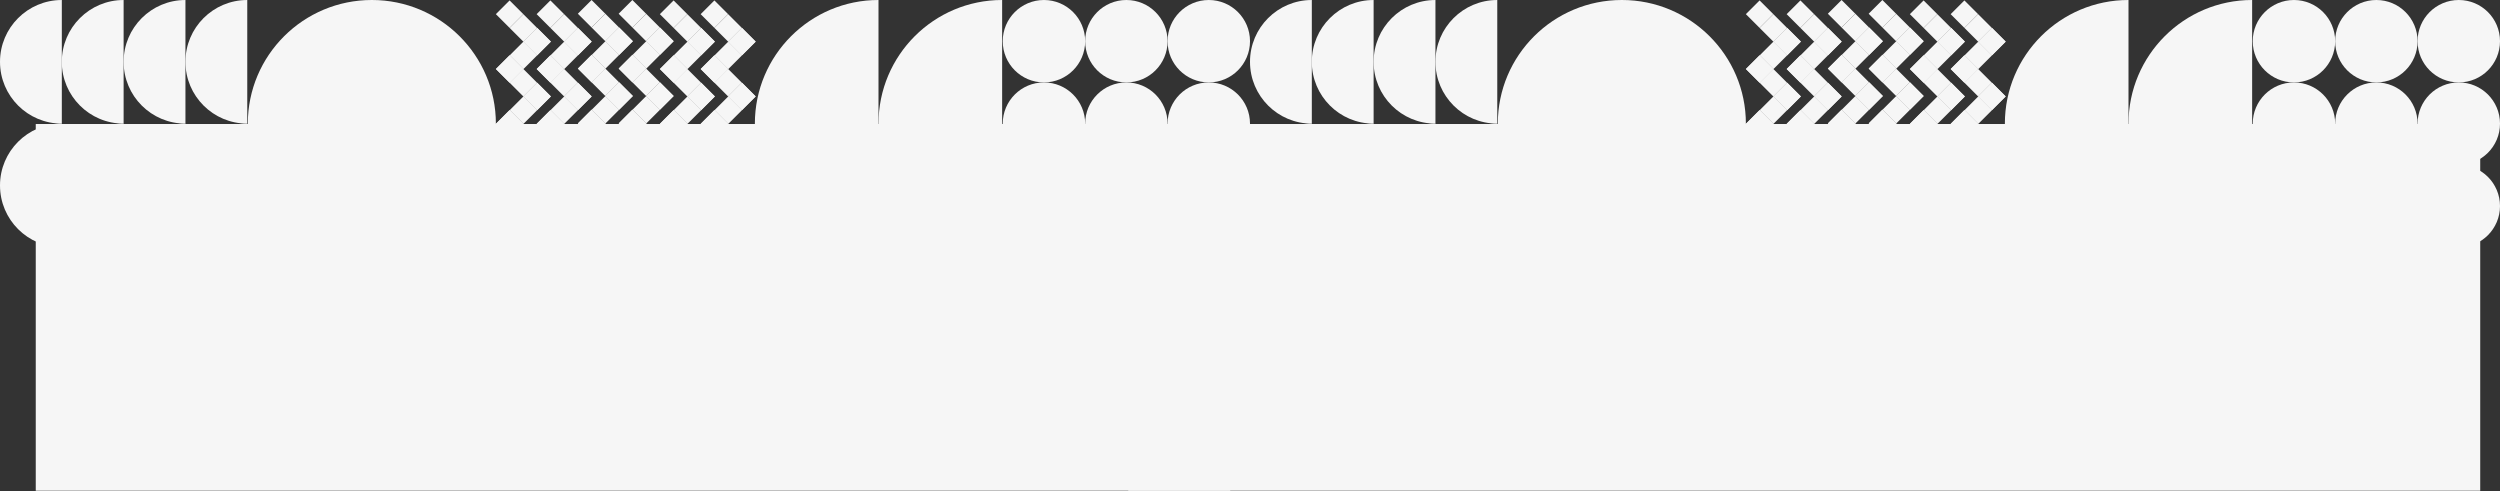
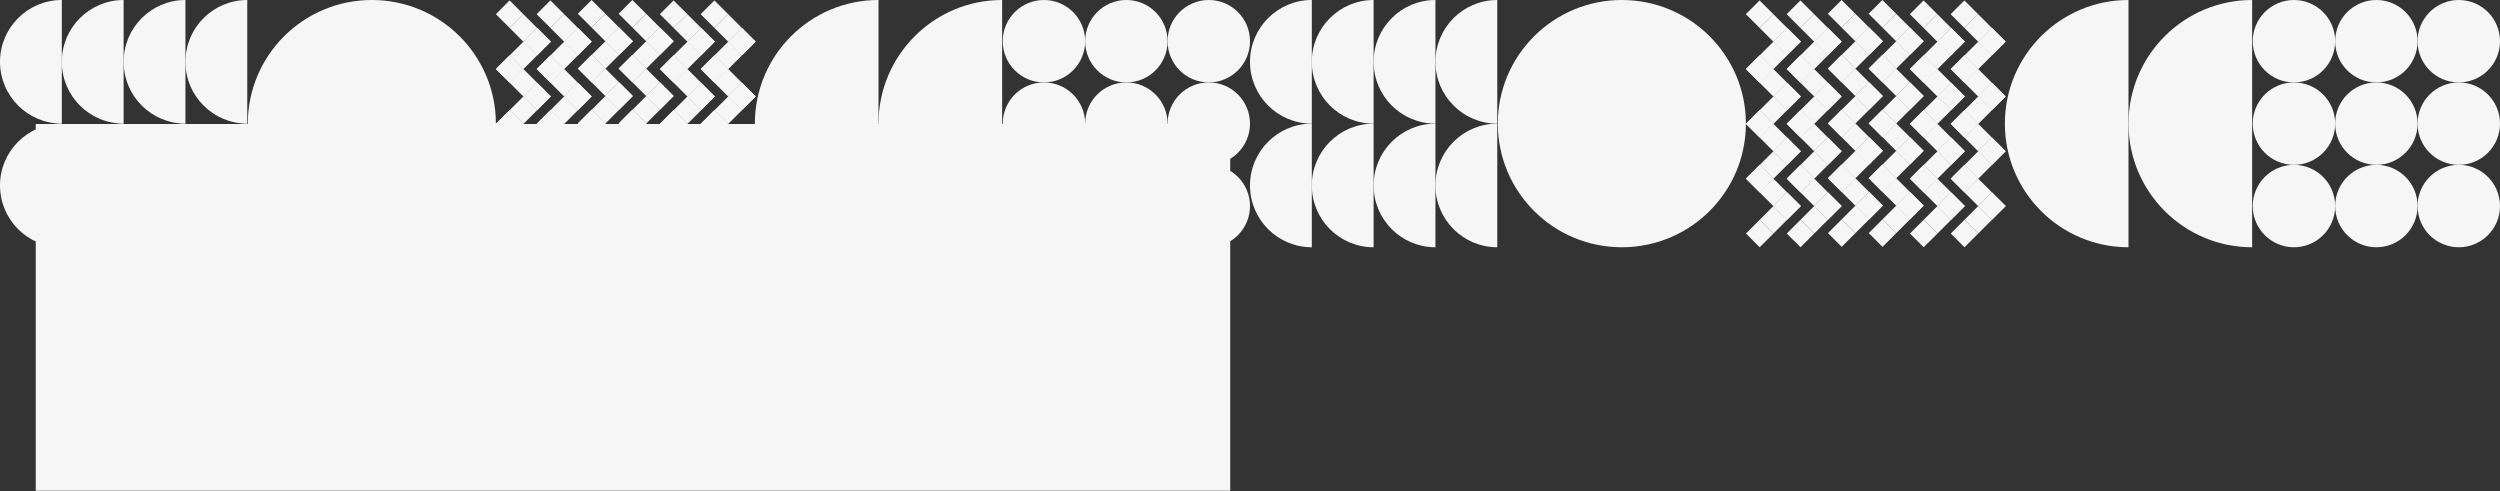
<svg xmlns="http://www.w3.org/2000/svg" width="3286" height="646" viewBox="0 0 3286 646" fill="none">
  <rect x="0" y="0" width="3286" height="646" fill="#333333" stroke="none" />
  <rect width="1570" height="482" transform="matrix(1 0 0 -1 47 645.001)" fill="#F6F6F6" />
  <path fill-rule="evenodd" clip-rule="evenodd" d="M1154.69 325.001C1064.95 324.998 992.199 252.245 992.199 162.501C992.199 72.757 1064.95 0.005 1154.69 0.001V325.001Z" fill="#F6F6F6" />
  <path fill-rule="evenodd" clip-rule="evenodd" d="M1317.21 325.001C1227.47 324.998 1154.72 252.245 1154.72 162.501C1154.72 72.757 1227.47 0.005 1317.21 0.001V325.001Z" fill="#F6F6F6" />
  <path fill-rule="evenodd" clip-rule="evenodd" d="M81.252 162.503C81.25 162.503 81.248 162.503 81.246 162.503C36.375 162.503 0 126.128 0 81.257C0 36.386 36.375 0.011 81.246 0.011C81.248 0.011 81.25 0.011 81.252 0.011V162.503Z" fill="#F6F6F6" />
  <path fill-rule="evenodd" clip-rule="evenodd" d="M81.252 325.001C81.25 325.001 81.248 325.001 81.246 325.001C36.375 325.001 0 288.626 0 243.755C0 198.884 36.375 162.509 81.246 162.509C81.248 162.509 81.25 162.509 81.252 162.509V325.001Z" fill="#F6F6F6" />
  <path fill-rule="evenodd" clip-rule="evenodd" d="M162.49 162.503C162.488 162.503 162.487 162.503 162.485 162.503C117.614 162.503 81.238 126.128 81.238 81.257C81.238 36.386 117.614 0.011 162.485 0.011C162.487 0.011 162.488 0.011 162.49 0.011V162.503Z" fill="#F6F6F6" />
  <path fill-rule="evenodd" clip-rule="evenodd" d="M162.49 325.001C162.488 325.001 162.487 325.001 162.485 325.001C117.614 325.001 81.238 288.626 81.238 243.755C81.238 198.884 117.614 162.509 162.485 162.509C162.487 162.509 162.488 162.509 162.49 162.509V325.001Z" fill="#F6F6F6" />
  <path fill-rule="evenodd" clip-rule="evenodd" d="M243.748 162.503C243.746 162.503 243.744 162.503 243.742 162.503C198.871 162.503 162.496 126.128 162.496 81.257C162.496 36.386 198.871 0.011 243.742 0.011C243.744 0.011 243.746 0.011 243.748 0.011V162.503Z" fill="#F6F6F6" />
  <path fill-rule="evenodd" clip-rule="evenodd" d="M243.748 325.001C243.746 325.001 243.744 325.001 243.742 325.001C198.871 325.001 162.496 288.626 162.496 243.755C162.496 198.884 198.871 162.509 243.742 162.509C243.744 162.509 243.746 162.509 243.748 162.509V325.001Z" fill="#F6F6F6" />
  <path fill-rule="evenodd" clip-rule="evenodd" d="M324.998 162.503C324.996 162.503 324.994 162.503 324.992 162.503C280.121 162.503 243.746 126.128 243.746 81.257C243.746 36.386 280.121 0.011 324.992 0.011C324.994 0.011 324.996 0.011 324.998 0.011V162.503Z" fill="#F6F6F6" />
  <path fill-rule="evenodd" clip-rule="evenodd" d="M324.998 325.001C324.996 325.001 324.994 325.001 324.992 325.001C280.121 325.001 243.746 288.626 243.746 243.755C243.746 198.884 280.121 162.509 324.992 162.509C324.994 162.509 324.996 162.509 324.998 162.509V325.001Z" fill="#F6F6F6" />
  <ellipse cx="163.023" cy="162.5" rx="163.023" ry="162.5" transform="matrix(1 0 0 -1 325.738 325.001)" fill="#F6F6F6" />
  <rect width="25.533" height="25.533" transform="matrix(0.707 0.707 0.707 -0.707 741.641 54.702)" fill="#F6F6F6" />
  <rect width="25.533" height="25.533" transform="matrix(0.707 0.707 0.707 -0.707 723.572 72.753)" fill="#F6F6F6" />
  <rect width="25.533" height="25.533" transform="matrix(0.707 0.707 0.707 -0.707 705.515 90.81)" fill="#F6F6F6" />
  <rect x="741.491" y="54.713" width="25.533" height="25.533" transform="rotate(-45 741.491 54.713)" fill="#F6F6F6" />
  <rect x="723.422" y="36.662" width="25.533" height="25.533" transform="rotate(-45 723.422 36.662)" fill="#F6F6F6" />
  <rect x="705.366" y="18.605" width="25.533" height="25.533" transform="rotate(-45 705.366 18.605)" fill="#F6F6F6" />
  <rect width="25.533" height="25.533" transform="matrix(0.707 0.707 0.707 -0.707 688.018 54.702)" fill="#F6F6F6" />
  <rect width="25.533" height="25.533" transform="matrix(0.707 0.707 0.707 -0.707 669.949 72.753)" fill="#F6F6F6" />
  <rect width="25.533" height="25.533" transform="matrix(0.707 0.707 0.707 -0.707 651.893 90.81)" fill="#F6F6F6" />
  <rect x="687.876" y="54.709" width="25.533" height="25.533" transform="rotate(-45 687.876 54.709)" fill="#F6F6F6" />
  <rect x="669.808" y="36.654" width="25.533" height="25.533" transform="rotate(-45 669.808 36.654)" fill="#F6F6F6" />
  <rect x="651.751" y="18.597" width="25.533" height="25.533" transform="rotate(-45 651.751 18.597)" fill="#F6F6F6" />
  <rect width="25.533" height="25.533" transform="matrix(0.707 0.707 0.707 -0.707 741.641 126.752)" fill="#F6F6F6" />
  <rect width="25.533" height="25.533" transform="matrix(0.707 0.707 0.707 -0.707 723.572 144.803)" fill="#F6F6F6" />
  <rect width="25.533" height="25.533" transform="matrix(0.707 0.707 0.707 -0.707 705.515 162.86)" fill="#F6F6F6" />
  <rect x="741.483" y="126.763" width="25.533" height="25.533" transform="rotate(-45 741.483 126.763)" fill="#F6F6F6" />
  <rect x="723.422" y="108.709" width="25.533" height="25.533" transform="rotate(-45 723.422 108.709)" fill="#F6F6F6" />
  <rect x="705.366" y="90.655" width="25.533" height="25.533" transform="rotate(-45 705.366 90.655)" fill="#F6F6F6" />
  <rect width="25.533" height="25.533" transform="matrix(0.707 0.707 0.707 -0.707 688.018 126.752)" fill="#F6F6F6" />
  <rect width="25.533" height="25.533" transform="matrix(0.707 0.707 0.707 -0.707 669.954 144.801)" fill="#F6F6F6" />
  <rect width="25.533" height="25.533" transform="matrix(0.707 0.707 0.707 -0.707 651.893 162.86)" fill="#F6F6F6" />
  <rect x="687.869" y="126.757" width="25.533" height="25.533" transform="rotate(-45 687.869 126.757)" fill="#F6F6F6" />
  <rect x="669.808" y="108.704" width="25.533" height="25.533" transform="rotate(-45 669.808 108.704)" fill="#F6F6F6" />
  <rect x="651.751" y="90.648" width="25.533" height="25.533" transform="rotate(-45 651.751 90.648)" fill="#F6F6F6" />
  <rect width="25.533" height="25.533" transform="matrix(0.707 0.707 0.707 -0.707 741.653 198.792)" fill="#F6F6F6" />
  <rect width="25.533" height="25.533" transform="matrix(0.707 0.707 0.707 -0.707 723.584 216.843)" fill="#F6F6F6" />
  <rect width="25.533" height="25.533" transform="matrix(0.707 0.707 0.707 -0.707 705.527 234.9)" fill="#F6F6F6" />
  <rect x="741.5" y="198.785" width="25.533" height="25.533" transform="rotate(-45 741.5 198.785)" fill="#F6F6F6" />
  <rect x="723.438" y="180.732" width="25.533" height="25.533" transform="rotate(-45 723.438 180.732)" fill="#F6F6F6" />
  <rect x="705.382" y="162.677" width="25.533" height="25.533" transform="rotate(-45 705.382 162.677)" fill="#F6F6F6" />
  <rect width="25.533" height="25.533" transform="matrix(0.707 0.707 0.707 -0.707 688.018 198.792)" fill="#F6F6F6" />
  <rect width="25.533" height="25.533" transform="matrix(0.707 0.707 0.707 -0.707 669.949 216.843)" fill="#F6F6F6" />
  <rect width="25.533" height="25.533" transform="matrix(0.707 0.707 0.707 -0.707 651.893 234.9)" fill="#F6F6F6" />
  <rect x="687.876" y="198.793" width="25.533" height="25.533" transform="rotate(-45 687.876 198.793)" fill="#F6F6F6" />
  <rect x="669.808" y="180.736" width="25.533" height="25.533" transform="rotate(-45 669.808 180.736)" fill="#F6F6F6" />
  <rect x="651.751" y="162.679" width="25.533" height="25.533" transform="rotate(-45 651.751 162.679)" fill="#F6F6F6" />
  <rect width="25.533" height="25.533" transform="matrix(0.707 0.707 0.707 -0.707 741.653 270.83)" fill="#F6F6F6" />
  <rect width="25.533" height="25.533" transform="matrix(0.707 0.707 0.707 -0.707 723.584 288.881)" fill="#F6F6F6" />
  <rect width="25.533" height="25.533" transform="matrix(0.707 0.707 0.707 -0.707 705.527 306.938)" fill="#F6F6F6" />
  <rect x="741.5" y="270.833" width="25.533" height="25.533" transform="rotate(-45 741.5 270.833)" fill="#F6F6F6" />
  <rect x="723.438" y="252.78" width="25.533" height="25.533" transform="rotate(-45 723.438 252.78)" fill="#F6F6F6" />
  <rect x="705.382" y="234.725" width="25.533" height="25.533" transform="rotate(-45 705.382 234.725)" fill="#F6F6F6" />
  <rect width="25.533" height="25.533" transform="matrix(0.707 0.707 0.707 -0.707 688.026 270.83)" fill="#F6F6F6" />
  <rect width="25.533" height="25.533" transform="matrix(0.707 0.707 0.707 -0.707 669.957 288.881)" fill="#F6F6F6" />
  <rect width="25.533" height="25.533" transform="matrix(0.707 0.707 0.707 -0.707 651.9 306.938)" fill="#F6F6F6" />
  <rect x="687.876" y="270.833" width="25.533" height="25.533" transform="rotate(-45 687.876 270.833)" fill="#F6F6F6" />
  <rect x="669.812" y="252.788" width="25.533" height="25.533" transform="rotate(-45 669.812 252.788)" fill="#F6F6F6" />
  <rect x="651.751" y="234.725" width="25.533" height="25.533" transform="rotate(-45 651.751 234.725)" fill="#F6F6F6" />
  <rect width="25.533" height="25.533" transform="matrix(0.707 0.707 0.707 -0.707 849.431 54.169)" fill="#F6F6F6" />
  <rect width="25.533" height="25.533" transform="matrix(0.707 0.707 0.707 -0.707 831.366 72.22)" fill="#F6F6F6" />
  <rect width="25.533" height="25.533" transform="matrix(0.707 0.707 0.707 -0.707 813.31 90.276)" fill="#F6F6F6" />
  <rect x="849.282" y="54.173" width="25.533" height="25.533" transform="rotate(-45 849.282 54.173)" fill="#F6F6F6" />
  <rect x="831.213" y="36.122" width="25.533" height="25.533" transform="rotate(-45 831.213 36.122)" fill="#F6F6F6" />
  <rect x="813.156" y="18.065" width="25.533" height="25.533" transform="rotate(-45 813.156 18.065)" fill="#F6F6F6" />
  <rect width="25.533" height="25.533" transform="matrix(0.707 0.707 0.707 -0.707 795.792 54.169)" fill="#F6F6F6" />
  <rect width="25.533" height="25.533" transform="matrix(0.707 0.707 0.707 -0.707 777.724 72.22)" fill="#F6F6F6" />
  <rect width="25.533" height="25.533" transform="matrix(0.707 0.707 0.707 -0.707 759.667 90.276)" fill="#F6F6F6" />
  <rect x="795.655" y="54.171" width="25.533" height="25.533" transform="rotate(-45 795.655 54.171)" fill="#F6F6F6" />
  <rect x="777.586" y="36.12" width="25.533" height="25.533" transform="rotate(-45 777.586 36.12)" fill="#F6F6F6" />
  <rect x="759.529" y="18.064" width="25.533" height="25.533" transform="rotate(-45 759.529 18.064)" fill="#F6F6F6" />
  <rect width="25.533" height="25.533" transform="matrix(0.707 0.707 0.707 -0.707 849.435 126.199)" fill="#F6F6F6" />
  <rect width="25.533" height="25.533" transform="matrix(0.707 0.707 0.707 -0.707 831.366 144.25)" fill="#F6F6F6" />
  <rect width="25.533" height="25.533" transform="matrix(0.707 0.707 0.707 -0.707 813.31 162.307)" fill="#F6F6F6" />
  <rect x="849.282" y="126.206" width="25.533" height="25.533" transform="rotate(-45 849.282 126.206)" fill="#F6F6F6" />
  <rect x="831.213" y="108.155" width="25.533" height="25.533" transform="rotate(-45 831.213 108.155)" fill="#F6F6F6" />
  <rect x="813.156" y="90.098" width="25.533" height="25.533" transform="rotate(-45 813.156 90.098)" fill="#F6F6F6" />
  <rect width="25.533" height="25.533" transform="matrix(0.707 0.707 0.707 -0.707 795.792 126.199)" fill="#F6F6F6" />
  <rect width="25.533" height="25.533" transform="matrix(0.707 0.707 0.707 -0.707 777.724 144.25)" fill="#F6F6F6" />
  <rect width="25.533" height="25.533" transform="matrix(0.707 0.707 0.707 -0.707 759.667 162.307)" fill="#F6F6F6" />
  <rect x="795.655" y="126.206" width="25.533" height="25.533" transform="rotate(-45 795.655 126.206)" fill="#F6F6F6" />
  <rect x="777.586" y="108.154" width="25.533" height="25.533" transform="rotate(-45 777.586 108.154)" fill="#F6F6F6" />
  <rect x="759.529" y="90.098" width="25.533" height="25.533" transform="rotate(-45 759.529 90.098)" fill="#F6F6F6" />
  <rect width="25.533" height="25.533" transform="matrix(0.707 0.707 0.707 -0.707 849.435 198.244)" fill="#F6F6F6" />
  <rect width="25.533" height="25.533" transform="matrix(0.707 0.707 0.707 -0.707 831.366 216.295)" fill="#F6F6F6" />
  <rect width="25.533" height="25.533" transform="matrix(0.707 0.707 0.707 -0.707 813.31 234.352)" fill="#F6F6F6" />
  <rect x="849.282" y="198.25" width="25.533" height="25.533" transform="rotate(-45 849.282 198.25)" fill="#F6F6F6" />
  <rect x="831.213" y="180.198" width="25.533" height="25.533" transform="rotate(-45 831.213 180.198)" fill="#F6F6F6" />
  <rect x="813.156" y="162.142" width="25.533" height="25.533" transform="rotate(-45 813.156 162.142)" fill="#F6F6F6" />
  <rect width="25.533" height="25.533" transform="matrix(0.707 0.707 0.707 -0.707 795.792 198.245)" fill="#F6F6F6" />
  <rect width="25.533" height="25.533" transform="matrix(0.707 0.707 0.707 -0.707 777.724 216.296)" fill="#F6F6F6" />
  <rect width="25.533" height="25.533" transform="matrix(0.707 0.707 0.707 -0.707 759.667 234.353)" fill="#F6F6F6" />
  <rect x="795.655" y="198.25" width="25.533" height="25.533" transform="rotate(-45 795.655 198.25)" fill="#F6F6F6" />
  <rect x="777.586" y="180.198" width="25.533" height="25.533" transform="rotate(-45 777.586 180.198)" fill="#F6F6F6" />
  <rect x="759.529" y="162.142" width="25.533" height="25.533" transform="rotate(-45 759.529 162.142)" fill="#F6F6F6" />
  <rect width="25.533" height="25.533" transform="matrix(0.707 0.707 0.707 -0.707 849.439 270.277)" fill="#F6F6F6" />
  <rect width="25.533" height="25.533" transform="matrix(0.707 0.707 0.707 -0.707 831.37 288.328)" fill="#F6F6F6" />
  <rect width="25.533" height="25.533" transform="matrix(0.707 0.707 0.707 -0.707 813.313 306.385)" fill="#F6F6F6" />
  <rect x="849.293" y="270.28" width="25.533" height="25.533" transform="rotate(-45 849.293 270.28)" fill="#F6F6F6" />
  <rect x="831.225" y="252.229" width="25.533" height="25.533" transform="rotate(-45 831.225 252.229)" fill="#F6F6F6" />
  <rect x="813.168" y="234.172" width="25.533" height="25.533" transform="rotate(-45 813.168 234.172)" fill="#F6F6F6" />
  <rect width="25.533" height="25.533" transform="matrix(0.707 0.707 0.707 -0.707 795.796 270.281)" fill="#F6F6F6" />
  <rect width="25.533" height="25.533" transform="matrix(0.707 0.707 0.707 -0.707 777.728 288.332)" fill="#F6F6F6" />
  <rect width="25.533" height="25.533" transform="matrix(0.707 0.707 0.707 -0.707 759.671 306.389)" fill="#F6F6F6" />
  <rect x="795.655" y="270.286" width="25.533" height="25.533" transform="rotate(-45 795.655 270.286)" fill="#F6F6F6" />
  <rect x="777.586" y="252.234" width="25.533" height="25.533" transform="rotate(-45 777.586 252.234)" fill="#F6F6F6" />
  <rect x="759.529" y="234.178" width="25.533" height="25.533" transform="rotate(-45 759.529 234.178)" fill="#F6F6F6" />
  <rect width="25.533" height="25.533" transform="matrix(0.707 0.707 0.707 -0.707 957.219 54.715)" fill="#F6F6F6" />
  <rect width="25.533" height="25.533" transform="matrix(0.707 0.707 0.707 -0.707 939.158 72.768)" fill="#F6F6F6" />
  <rect width="25.533" height="25.533" transform="matrix(0.707 0.707 0.707 -0.707 921.102 90.823)" fill="#F6F6F6" />
  <rect x="957.065" y="54.724" width="25.533" height="25.533" transform="rotate(-45 957.065 54.724)" fill="#F6F6F6" />
  <rect x="938.997" y="36.666" width="25.533" height="25.533" transform="rotate(-45 938.997 36.666)" fill="#F6F6F6" />
  <rect x="920.94" y="18.61" width="25.533" height="25.533" transform="rotate(-45 920.94 18.61)" fill="#F6F6F6" />
  <rect width="25.533" height="25.533" transform="matrix(0.707 0.707 0.707 -0.707 903.592 54.715)" fill="#F6F6F6" />
  <rect width="25.533" height="25.533" transform="matrix(0.707 0.707 0.707 -0.707 885.531 72.768)" fill="#F6F6F6" />
  <rect width="25.533" height="25.533" transform="matrix(0.707 0.707 0.707 -0.707 867.475 90.823)" fill="#F6F6F6" />
  <rect x="903.443" y="54.718" width="25.533" height="25.533" transform="rotate(-45 903.443 54.718)" fill="#F6F6F6" />
  <rect x="885.374" y="36.666" width="25.533" height="25.533" transform="rotate(-45 885.374 36.666)" fill="#F6F6F6" />
  <rect x="867.317" y="18.61" width="25.533" height="25.533" transform="rotate(-45 867.317 18.61)" fill="#F6F6F6" />
  <rect width="25.533" height="25.533" transform="matrix(0.707 0.707 0.707 -0.707 957.215 126.752)" fill="#F6F6F6" />
  <rect width="25.533" height="25.533" transform="matrix(0.707 0.707 0.707 -0.707 939.146 144.804)" fill="#F6F6F6" />
  <rect width="25.533" height="25.533" transform="matrix(0.707 0.707 0.707 -0.707 921.089 162.86)" fill="#F6F6F6" />
  <rect x="957.058" y="126.757" width="25.533" height="25.533" transform="rotate(-45 957.058 126.757)" fill="#F6F6F6" />
  <rect x="938.997" y="108.704" width="25.533" height="25.533" transform="rotate(-45 938.997 108.704)" fill="#F6F6F6" />
  <rect x="920.94" y="90.649" width="25.533" height="25.533" transform="rotate(-45 920.94 90.649)" fill="#F6F6F6" />
  <rect width="25.533" height="25.533" transform="matrix(0.707 0.707 0.707 -0.707 903.588 126.747)" fill="#F6F6F6" />
  <rect width="25.533" height="25.533" transform="matrix(0.707 0.707 0.707 -0.707 885.52 144.798)" fill="#F6F6F6" />
  <rect width="25.533" height="25.533" transform="matrix(0.707 0.707 0.707 -0.707 867.463 162.854)" fill="#F6F6F6" />
  <rect x="903.443" y="126.753" width="25.533" height="25.533" transform="rotate(-45 903.443 126.753)" fill="#F6F6F6" />
  <rect x="885.374" y="108.702" width="25.533" height="25.533" transform="rotate(-45 885.374 108.702)" fill="#F6F6F6" />
  <rect x="867.317" y="90.645" width="25.533" height="25.533" transform="rotate(-45 867.317 90.645)" fill="#F6F6F6" />
  <rect width="25.533" height="25.533" transform="matrix(0.707 0.707 0.707 -0.707 957.219 198.794)" fill="#F6F6F6" />
  <rect width="25.533" height="25.533" transform="matrix(0.707 0.707 0.707 -0.707 939.15 216.846)" fill="#F6F6F6" />
  <rect width="25.533" height="25.533" transform="matrix(0.707 0.707 0.707 -0.707 921.093 234.902)" fill="#F6F6F6" />
  <rect x="957.065" y="198.795" width="25.533" height="25.533" transform="rotate(-45 957.065 198.795)" fill="#F6F6F6" />
  <rect x="938.997" y="180.744" width="25.533" height="25.533" transform="rotate(-45 938.997 180.744)" fill="#F6F6F6" />
  <rect x="920.94" y="162.688" width="25.533" height="25.533" transform="rotate(-45 920.94 162.688)" fill="#F6F6F6" />
  <rect width="25.533" height="25.533" transform="matrix(0.707 0.707 0.707 -0.707 903.588 198.794)" fill="#F6F6F6" />
  <rect width="25.533" height="25.533" transform="matrix(0.707 0.707 0.707 -0.707 885.52 216.846)" fill="#F6F6F6" />
  <rect width="25.533" height="25.533" transform="matrix(0.707 0.707 0.707 -0.707 867.463 234.902)" fill="#F6F6F6" />
  <rect x="903.443" y="198.795" width="25.533" height="25.533" transform="rotate(-45 903.443 198.795)" fill="#F6F6F6" />
  <rect x="885.374" y="180.744" width="25.533" height="25.533" transform="rotate(-45 885.374 180.744)" fill="#F6F6F6" />
  <rect x="867.317" y="162.688" width="25.533" height="25.533" transform="rotate(-45 867.317 162.688)" fill="#F6F6F6" />
  <rect width="25.533" height="25.533" transform="matrix(0.707 0.707 0.707 -0.707 957.219 270.83)" fill="#F6F6F6" />
  <rect width="25.533" height="25.533" transform="matrix(0.707 0.707 0.707 -0.707 939.15 288.881)" fill="#F6F6F6" />
  <rect width="25.533" height="25.533" transform="matrix(0.707 0.707 0.707 -0.707 921.093 306.938)" fill="#F6F6F6" />
  <rect x="957.069" y="270.831" width="25.533" height="25.533" transform="rotate(-45 957.069 270.831)" fill="#F6F6F6" />
  <rect x="939" y="252.78" width="25.533" height="25.533" transform="rotate(-45 939 252.78)" fill="#F6F6F6" />
  <rect x="920.944" y="234.723" width="25.533" height="25.533" transform="rotate(-45 920.944 234.723)" fill="#F6F6F6" />
-   <rect width="25.533" height="25.533" transform="matrix(0.707 0.707 0.707 -0.707 903.6 270.83)" fill="#F6F6F6" />
  <rect width="25.533" height="25.533" transform="matrix(0.707 0.707 0.707 -0.707 885.531 288.881)" fill="#F6F6F6" />
  <rect width="25.533" height="25.533" transform="matrix(0.707 0.707 0.707 -0.707 867.475 306.938)" fill="#F6F6F6" />
  <rect x="903.431" y="270.831" width="25.533" height="25.533" transform="rotate(-45 903.431 270.831)" fill="#F6F6F6" />
  <rect x="885.382" y="252.778" width="25.533" height="25.533" transform="rotate(-45 885.382 252.778)" fill="#F6F6F6" />
  <rect x="867.325" y="234.723" width="25.533" height="25.533" transform="rotate(-45 867.325 234.723)" fill="#F6F6F6" />
  <circle cx="54.166" cy="54.166" r="54.166" transform="matrix(1 0 0 -1 1318 216.668)" fill="#F6F6F6" />
  <circle cx="54.166" cy="54.166" r="54.166" transform="matrix(1 0 0 -1 1426.33 216.668)" fill="#F6F6F6" />
  <circle cx="54.166" cy="54.166" r="54.166" transform="matrix(1 0 0 -1 1318 108.335)" fill="#F6F6F6" />
  <circle cx="54.166" cy="54.166" r="54.166" transform="matrix(1 0 0 -1 1426.33 108.335)" fill="#F6F6F6" />
  <circle cx="54.166" cy="54.166" r="54.166" transform="matrix(1 0 0 -1 1534.67 216.668)" fill="#F6F6F6" />
  <circle cx="54.166" cy="54.166" r="54.166" transform="matrix(1 0 0 -1 1318 325.001)" fill="#F6F6F6" />
  <circle cx="54.166" cy="54.166" r="54.166" transform="matrix(1 0 0 -1 1426.33 325.001)" fill="#F6F6F6" />
  <circle cx="54.166" cy="54.166" r="54.166" transform="matrix(1 0 0 -1 1534.67 325.001)" fill="#F6F6F6" />
  <circle cx="54.166" cy="54.166" r="54.166" transform="matrix(1 0 0 -1 1534.67 108.335)" fill="#F6F6F6" />
-   <rect width="1777" height="482" transform="matrix(1 0 0 -1 1483 645.001)" fill="#F6F6F6" />
-   <path fill-rule="evenodd" clip-rule="evenodd" d="M2797.69 325.001C2707.95 324.998 2635.2 252.245 2635.2 162.501C2635.2 72.757 2707.95 0.005 2797.69 0.001V325.001Z" fill="#F6F6F6" />
+   <path fill-rule="evenodd" clip-rule="evenodd" d="M2797.69 325.001C2707.95 324.998 2635.2 252.245 2635.2 162.501C2635.2 72.757 2707.95 0.005 2797.69 0.001V325.001" fill="#F6F6F6" />
  <path fill-rule="evenodd" clip-rule="evenodd" d="M2960.21 325.001C2870.47 324.998 2797.72 252.245 2797.72 162.501C2797.72 72.757 2870.47 0.005 2960.21 0.001V325.001Z" fill="#F6F6F6" />
  <path fill-rule="evenodd" clip-rule="evenodd" d="M1724.25 162.503C1724.25 162.503 1724.25 162.503 1724.25 162.503C1679.38 162.503 1643 126.128 1643 81.257C1643 36.386 1679.38 0.011 1724.25 0.011C1724.25 0.011 1724.25 0.011 1724.25 0.011V162.503Z" fill="#F6F6F6" />
  <path fill-rule="evenodd" clip-rule="evenodd" d="M1724.25 325.001C1724.25 325.001 1724.25 325.001 1724.25 325.001C1679.38 325.001 1643 288.626 1643 243.755C1643 198.884 1679.38 162.509 1724.25 162.509C1724.25 162.509 1724.25 162.509 1724.25 162.509V325.001Z" fill="#F6F6F6" />
  <path fill-rule="evenodd" clip-rule="evenodd" d="M1805.49 162.503C1805.49 162.503 1805.49 162.503 1805.48 162.503C1760.61 162.503 1724.24 126.128 1724.24 81.257C1724.24 36.386 1760.61 0.011 1805.48 0.011C1805.49 0.011 1805.49 0.011 1805.49 0.011V162.503Z" fill="#F6F6F6" />
  <path fill-rule="evenodd" clip-rule="evenodd" d="M1805.49 325.001C1805.49 325.001 1805.49 325.001 1805.48 325.001C1760.61 325.001 1724.24 288.626 1724.24 243.755C1724.24 198.884 1760.61 162.509 1805.48 162.509C1805.49 162.509 1805.49 162.509 1805.49 162.509V325.001Z" fill="#F6F6F6" />
  <path fill-rule="evenodd" clip-rule="evenodd" d="M1886.75 162.503C1886.75 162.503 1886.74 162.503 1886.74 162.503C1841.87 162.503 1805.5 126.128 1805.5 81.257C1805.5 36.386 1841.87 0.011 1886.74 0.011C1886.74 0.011 1886.75 0.011 1886.75 0.011V162.503Z" fill="#F6F6F6" />
  <path fill-rule="evenodd" clip-rule="evenodd" d="M1886.75 325.001C1886.75 325.001 1886.74 325.001 1886.74 325.001C1841.87 325.001 1805.5 288.626 1805.5 243.755C1805.5 198.884 1841.87 162.509 1886.74 162.509C1886.74 162.509 1886.75 162.509 1886.75 162.509V325.001Z" fill="#F6F6F6" />
  <path fill-rule="evenodd" clip-rule="evenodd" d="M1968 162.503C1968 162.503 1967.99 162.503 1967.99 162.503C1923.12 162.503 1886.75 126.128 1886.75 81.257C1886.75 36.386 1923.12 0.011 1967.99 0.011C1967.99 0.011 1968 0.011 1968 0.011V162.503Z" fill="#F6F6F6" />
  <path fill-rule="evenodd" clip-rule="evenodd" d="M1968 325.001C1968 325.001 1967.99 325.001 1967.99 325.001C1923.12 325.001 1886.75 288.626 1886.75 243.755C1886.75 198.884 1923.12 162.509 1967.99 162.509C1967.99 162.509 1968 162.509 1968 162.509V325.001Z" fill="#F6F6F6" />
  <ellipse cx="163.023" cy="162.5" rx="163.023" ry="162.5" transform="matrix(1 0 0 -1 1968.74 325.001)" fill="#F6F6F6" />
  <rect width="25.533" height="25.533" transform="matrix(0.707 0.707 0.707 -0.707 2384.64 54.702)" fill="#F6F6F6" />
  <rect width="25.533" height="25.533" transform="matrix(0.707 0.707 0.707 -0.707 2366.57 72.753)" fill="#F6F6F6" />
  <rect width="25.533" height="25.533" transform="matrix(0.707 0.707 0.707 -0.707 2348.52 90.81)" fill="#F6F6F6" />
  <rect x="2384.49" y="54.713" width="25.533" height="25.533" transform="rotate(-45 2384.49 54.713)" fill="#F6F6F6" />
  <rect x="2366.42" y="36.662" width="25.533" height="25.533" transform="rotate(-45 2366.42 36.662)" fill="#F6F6F6" />
  <rect x="2348.37" y="18.605" width="25.533" height="25.533" transform="rotate(-45 2348.37 18.605)" fill="#F6F6F6" />
  <rect width="25.533" height="25.533" transform="matrix(0.707 0.707 0.707 -0.707 2331.02 54.702)" fill="#F6F6F6" />
  <rect width="25.533" height="25.533" transform="matrix(0.707 0.707 0.707 -0.707 2312.95 72.753)" fill="#F6F6F6" />
  <rect width="25.533" height="25.533" transform="matrix(0.707 0.707 0.707 -0.707 2294.89 90.81)" fill="#F6F6F6" />
  <rect x="2330.88" y="54.709" width="25.533" height="25.533" transform="rotate(-45 2330.88 54.709)" fill="#F6F6F6" />
  <rect x="2312.81" y="36.654" width="25.533" height="25.533" transform="rotate(-45 2312.81 36.654)" fill="#F6F6F6" />
  <rect x="2294.75" y="18.597" width="25.533" height="25.533" transform="rotate(-45 2294.75 18.597)" fill="#F6F6F6" />
  <rect width="25.533" height="25.533" transform="matrix(0.707 0.707 0.707 -0.707 2384.64 126.752)" fill="#F6F6F6" />
  <rect width="25.533" height="25.533" transform="matrix(0.707 0.707 0.707 -0.707 2366.57 144.803)" fill="#F6F6F6" />
  <rect width="25.533" height="25.533" transform="matrix(0.707 0.707 0.707 -0.707 2348.52 162.86)" fill="#F6F6F6" />
  <rect x="2384.48" y="126.763" width="25.533" height="25.533" transform="rotate(-45 2384.48 126.763)" fill="#F6F6F6" />
  <rect x="2366.42" y="108.709" width="25.533" height="25.533" transform="rotate(-45 2366.42 108.709)" fill="#F6F6F6" />
  <rect x="2348.37" y="90.655" width="25.533" height="25.533" transform="rotate(-45 2348.37 90.655)" fill="#F6F6F6" />
  <rect width="25.533" height="25.533" transform="matrix(0.707 0.707 0.707 -0.707 2331.02 126.752)" fill="#F6F6F6" />
  <rect width="25.533" height="25.533" transform="matrix(0.707 0.707 0.707 -0.707 2312.95 144.801)" fill="#F6F6F6" />
  <rect width="25.533" height="25.533" transform="matrix(0.707 0.707 0.707 -0.707 2294.89 162.86)" fill="#F6F6F6" />
  <rect x="2330.87" y="126.757" width="25.533" height="25.533" transform="rotate(-45 2330.87 126.757)" fill="#F6F6F6" />
  <rect x="2312.81" y="108.704" width="25.533" height="25.533" transform="rotate(-45 2312.81 108.704)" fill="#F6F6F6" />
  <rect x="2294.75" y="90.648" width="25.533" height="25.533" transform="rotate(-45 2294.75 90.648)" fill="#F6F6F6" />
  <rect width="25.533" height="25.533" transform="matrix(0.707 0.707 0.707 -0.707 2384.65 198.792)" fill="#F6F6F6" />
  <rect width="25.533" height="25.533" transform="matrix(0.707 0.707 0.707 -0.707 2366.58 216.843)" fill="#F6F6F6" />
  <rect width="25.533" height="25.533" transform="matrix(0.707 0.707 0.707 -0.707 2348.53 234.9)" fill="#F6F6F6" />
  <rect x="2384.5" y="198.785" width="25.533" height="25.533" transform="rotate(-45 2384.5 198.785)" fill="#F6F6F6" />
  <rect x="2366.44" y="180.732" width="25.533" height="25.533" transform="rotate(-45 2366.44 180.732)" fill="#F6F6F6" />
  <rect x="2348.38" y="162.677" width="25.533" height="25.533" transform="rotate(-45 2348.38 162.677)" fill="#F6F6F6" />
  <rect width="25.533" height="25.533" transform="matrix(0.707 0.707 0.707 -0.707 2331.02 198.792)" fill="#F6F6F6" />
  <rect width="25.533" height="25.533" transform="matrix(0.707 0.707 0.707 -0.707 2312.95 216.843)" fill="#F6F6F6" />
  <rect width="25.533" height="25.533" transform="matrix(0.707 0.707 0.707 -0.707 2294.89 234.9)" fill="#F6F6F6" />
  <rect x="2330.88" y="198.793" width="25.533" height="25.533" transform="rotate(-45 2330.88 198.793)" fill="#F6F6F6" />
  <rect x="2312.81" y="180.736" width="25.533" height="25.533" transform="rotate(-45 2312.81 180.736)" fill="#F6F6F6" />
  <rect x="2294.75" y="162.679" width="25.533" height="25.533" transform="rotate(-45 2294.75 162.679)" fill="#F6F6F6" />
  <rect width="25.533" height="25.533" transform="matrix(0.707 0.707 0.707 -0.707 2384.65 270.83)" fill="#F6F6F6" />
  <rect width="25.533" height="25.533" transform="matrix(0.707 0.707 0.707 -0.707 2366.58 288.881)" fill="#F6F6F6" />
  <rect width="25.533" height="25.533" transform="matrix(0.707 0.707 0.707 -0.707 2348.53 306.938)" fill="#F6F6F6" />
  <rect x="2384.5" y="270.833" width="25.533" height="25.533" transform="rotate(-45 2384.5 270.833)" fill="#F6F6F6" />
  <rect x="2366.44" y="252.78" width="25.533" height="25.533" transform="rotate(-45 2366.44 252.78)" fill="#F6F6F6" />
  <rect x="2348.38" y="234.725" width="25.533" height="25.533" transform="rotate(-45 2348.38 234.725)" fill="#F6F6F6" />
  <rect width="25.533" height="25.533" transform="matrix(0.707 0.707 0.707 -0.707 2331.03 270.83)" fill="#F6F6F6" />
  <rect width="25.533" height="25.533" transform="matrix(0.707 0.707 0.707 -0.707 2312.96 288.881)" fill="#F6F6F6" />
  <rect width="25.533" height="25.533" transform="matrix(0.707 0.707 0.707 -0.707 2294.9 306.938)" fill="#F6F6F6" />
  <rect x="2330.88" y="270.833" width="25.533" height="25.533" transform="rotate(-45 2330.88 270.833)" fill="#F6F6F6" />
  <rect x="2312.81" y="252.788" width="25.533" height="25.533" transform="rotate(-45 2312.81 252.788)" fill="#F6F6F6" />
  <rect x="2294.75" y="234.725" width="25.533" height="25.533" transform="rotate(-45 2294.75 234.725)" fill="#F6F6F6" />
  <rect width="25.533" height="25.533" transform="matrix(0.707 0.707 0.707 -0.707 2492.43 54.169)" fill="#F6F6F6" />
  <rect width="25.533" height="25.533" transform="matrix(0.707 0.707 0.707 -0.707 2474.37 72.22)" fill="#F6F6F6" />
  <rect width="25.533" height="25.533" transform="matrix(0.707 0.707 0.707 -0.707 2456.31 90.276)" fill="#F6F6F6" />
  <rect x="2492.28" y="54.173" width="25.533" height="25.533" transform="rotate(-45 2492.28 54.173)" fill="#F6F6F6" />
  <rect x="2474.21" y="36.122" width="25.533" height="25.533" transform="rotate(-45 2474.21 36.122)" fill="#F6F6F6" />
  <rect x="2456.16" y="18.065" width="25.533" height="25.533" transform="rotate(-45 2456.16 18.065)" fill="#F6F6F6" />
  <rect width="25.533" height="25.533" transform="matrix(0.707 0.707 0.707 -0.707 2438.79 54.169)" fill="#F6F6F6" />
  <rect width="25.533" height="25.533" transform="matrix(0.707 0.707 0.707 -0.707 2420.72 72.22)" fill="#F6F6F6" />
  <rect width="25.533" height="25.533" transform="matrix(0.707 0.707 0.707 -0.707 2402.67 90.276)" fill="#F6F6F6" />
  <rect x="2438.66" y="54.171" width="25.533" height="25.533" transform="rotate(-45 2438.66 54.171)" fill="#F6F6F6" />
  <rect x="2420.59" y="36.12" width="25.533" height="25.533" transform="rotate(-45 2420.59 36.12)" fill="#F6F6F6" />
  <rect x="2402.53" y="18.064" width="25.533" height="25.533" transform="rotate(-45 2402.53 18.064)" fill="#F6F6F6" />
  <rect width="25.533" height="25.533" transform="matrix(0.707 0.707 0.707 -0.707 2492.44 126.199)" fill="#F6F6F6" />
  <rect width="25.533" height="25.533" transform="matrix(0.707 0.707 0.707 -0.707 2474.37 144.25)" fill="#F6F6F6" />
  <rect width="25.533" height="25.533" transform="matrix(0.707 0.707 0.707 -0.707 2456.31 162.307)" fill="#F6F6F6" />
  <rect x="2492.28" y="126.206" width="25.533" height="25.533" transform="rotate(-45 2492.28 126.206)" fill="#F6F6F6" />
  <rect x="2474.21" y="108.155" width="25.533" height="25.533" transform="rotate(-45 2474.21 108.155)" fill="#F6F6F6" />
  <rect x="2456.16" y="90.098" width="25.533" height="25.533" transform="rotate(-45 2456.16 90.098)" fill="#F6F6F6" />
  <rect width="25.533" height="25.533" transform="matrix(0.707 0.707 0.707 -0.707 2438.79 126.199)" fill="#F6F6F6" />
  <rect width="25.533" height="25.533" transform="matrix(0.707 0.707 0.707 -0.707 2420.72 144.25)" fill="#F6F6F6" />
  <rect width="25.533" height="25.533" transform="matrix(0.707 0.707 0.707 -0.707 2402.67 162.307)" fill="#F6F6F6" />
  <rect x="2438.66" y="126.206" width="25.533" height="25.533" transform="rotate(-45 2438.66 126.206)" fill="#F6F6F6" />
  <rect x="2420.59" y="108.154" width="25.533" height="25.533" transform="rotate(-45 2420.59 108.154)" fill="#F6F6F6" />
  <rect x="2402.53" y="90.098" width="25.533" height="25.533" transform="rotate(-45 2402.53 90.098)" fill="#F6F6F6" />
  <rect width="25.533" height="25.533" transform="matrix(0.707 0.707 0.707 -0.707 2492.44 198.244)" fill="#F6F6F6" />
  <rect width="25.533" height="25.533" transform="matrix(0.707 0.707 0.707 -0.707 2474.37 216.295)" fill="#F6F6F6" />
  <rect width="25.533" height="25.533" transform="matrix(0.707 0.707 0.707 -0.707 2456.31 234.352)" fill="#F6F6F6" />
  <rect x="2492.28" y="198.25" width="25.533" height="25.533" transform="rotate(-45 2492.28 198.25)" fill="#F6F6F6" />
  <rect x="2474.21" y="180.198" width="25.533" height="25.533" transform="rotate(-45 2474.21 180.198)" fill="#F6F6F6" />
  <rect x="2456.16" y="162.142" width="25.533" height="25.533" transform="rotate(-45 2456.16 162.142)" fill="#F6F6F6" />
  <rect width="25.533" height="25.533" transform="matrix(0.707 0.707 0.707 -0.707 2438.79 198.245)" fill="#F6F6F6" />
  <rect width="25.533" height="25.533" transform="matrix(0.707 0.707 0.707 -0.707 2420.72 216.296)" fill="#F6F6F6" />
  <rect width="25.533" height="25.533" transform="matrix(0.707 0.707 0.707 -0.707 2402.67 234.353)" fill="#F6F6F6" />
  <rect x="2438.66" y="198.25" width="25.533" height="25.533" transform="rotate(-45 2438.66 198.25)" fill="#F6F6F6" />
  <rect x="2420.59" y="180.198" width="25.533" height="25.533" transform="rotate(-45 2420.59 180.198)" fill="#F6F6F6" />
  <rect x="2402.53" y="162.142" width="25.533" height="25.533" transform="rotate(-45 2402.53 162.142)" fill="#F6F6F6" />
  <rect width="25.533" height="25.533" transform="matrix(0.707 0.707 0.707 -0.707 2492.44 270.277)" fill="#F6F6F6" />
  <rect width="25.533" height="25.533" transform="matrix(0.707 0.707 0.707 -0.707 2474.37 288.328)" fill="#F6F6F6" />
  <rect width="25.533" height="25.533" transform="matrix(0.707 0.707 0.707 -0.707 2456.31 306.385)" fill="#F6F6F6" />
  <rect x="2492.29" y="270.28" width="25.533" height="25.533" transform="rotate(-45 2492.29 270.28)" fill="#F6F6F6" />
  <rect x="2474.22" y="252.229" width="25.533" height="25.533" transform="rotate(-45 2474.22 252.229)" fill="#F6F6F6" />
  <rect x="2456.17" y="234.172" width="25.533" height="25.533" transform="rotate(-45 2456.17 234.172)" fill="#F6F6F6" />
  <rect width="25.533" height="25.533" transform="matrix(0.707 0.707 0.707 -0.707 2438.8 270.281)" fill="#F6F6F6" />
  <rect width="25.533" height="25.533" transform="matrix(0.707 0.707 0.707 -0.707 2420.73 288.332)" fill="#F6F6F6" />
  <rect width="25.533" height="25.533" transform="matrix(0.707 0.707 0.707 -0.707 2402.67 306.389)" fill="#F6F6F6" />
  <rect x="2438.66" y="270.286" width="25.533" height="25.533" transform="rotate(-45 2438.66 270.286)" fill="#F6F6F6" />
  <rect x="2420.59" y="252.234" width="25.533" height="25.533" transform="rotate(-45 2420.59 252.234)" fill="#F6F6F6" />
  <rect x="2402.53" y="234.178" width="25.533" height="25.533" transform="rotate(-45 2402.53 234.178)" fill="#F6F6F6" />
  <rect width="25.533" height="25.533" transform="matrix(0.707 0.707 0.707 -0.707 2600.22 54.715)" fill="#F6F6F6" />
  <rect width="25.533" height="25.533" transform="matrix(0.707 0.707 0.707 -0.707 2582.16 72.768)" fill="#F6F6F6" />
  <rect width="25.533" height="25.533" transform="matrix(0.707 0.707 0.707 -0.707 2564.1 90.823)" fill="#F6F6F6" />
  <rect x="2600.07" y="54.724" width="25.533" height="25.533" transform="rotate(-45 2600.07 54.724)" fill="#F6F6F6" />
  <rect x="2582" y="36.666" width="25.533" height="25.533" transform="rotate(-45 2582 36.666)" fill="#F6F6F6" />
  <rect x="2563.94" y="18.61" width="25.533" height="25.533" transform="rotate(-45 2563.94 18.61)" fill="#F6F6F6" />
  <rect width="25.533" height="25.533" transform="matrix(0.707 0.707 0.707 -0.707 2546.59 54.715)" fill="#F6F6F6" />
  <rect width="25.533" height="25.533" transform="matrix(0.707 0.707 0.707 -0.707 2528.53 72.768)" fill="#F6F6F6" />
  <rect width="25.533" height="25.533" transform="matrix(0.707 0.707 0.707 -0.707 2510.47 90.823)" fill="#F6F6F6" />
  <rect x="2546.44" y="54.718" width="25.533" height="25.533" transform="rotate(-45 2546.44 54.718)" fill="#F6F6F6" />
  <rect x="2528.37" y="36.666" width="25.533" height="25.533" transform="rotate(-45 2528.37 36.666)" fill="#F6F6F6" />
  <rect x="2510.32" y="18.61" width="25.533" height="25.533" transform="rotate(-45 2510.32 18.61)" fill="#F6F6F6" />
  <rect width="25.533" height="25.533" transform="matrix(0.707 0.707 0.707 -0.707 2600.22 126.752)" fill="#F6F6F6" />
  <rect width="25.533" height="25.533" transform="matrix(0.707 0.707 0.707 -0.707 2582.15 144.804)" fill="#F6F6F6" />
  <rect width="25.533" height="25.533" transform="matrix(0.707 0.707 0.707 -0.707 2564.09 162.86)" fill="#F6F6F6" />
  <rect x="2600.06" y="126.757" width="25.533" height="25.533" transform="rotate(-45 2600.06 126.757)" fill="#F6F6F6" />
  <rect x="2582" y="108.704" width="25.533" height="25.533" transform="rotate(-45 2582 108.704)" fill="#F6F6F6" />
  <rect x="2563.94" y="90.649" width="25.533" height="25.533" transform="rotate(-45 2563.94 90.649)" fill="#F6F6F6" />
  <rect width="25.533" height="25.533" transform="matrix(0.707 0.707 0.707 -0.707 2546.59 126.747)" fill="#F6F6F6" />
  <rect width="25.533" height="25.533" transform="matrix(0.707 0.707 0.707 -0.707 2528.52 144.798)" fill="#F6F6F6" />
  <rect width="25.533" height="25.533" transform="matrix(0.707 0.707 0.707 -0.707 2510.46 162.854)" fill="#F6F6F6" />
  <rect x="2546.44" y="126.753" width="25.533" height="25.533" transform="rotate(-45 2546.44 126.753)" fill="#F6F6F6" />
  <rect x="2528.37" y="108.702" width="25.533" height="25.533" transform="rotate(-45 2528.37 108.702)" fill="#F6F6F6" />
  <rect x="2510.32" y="90.645" width="25.533" height="25.533" transform="rotate(-45 2510.32 90.645)" fill="#F6F6F6" />
  <rect width="25.533" height="25.533" transform="matrix(0.707 0.707 0.707 -0.707 2600.22 198.794)" fill="#F6F6F6" />
  <rect width="25.533" height="25.533" transform="matrix(0.707 0.707 0.707 -0.707 2582.15 216.846)" fill="#F6F6F6" />
  <rect width="25.533" height="25.533" transform="matrix(0.707 0.707 0.707 -0.707 2564.09 234.902)" fill="#F6F6F6" />
  <rect x="2600.07" y="198.795" width="25.533" height="25.533" transform="rotate(-45 2600.07 198.795)" fill="#F6F6F6" />
  <rect x="2582" y="180.744" width="25.533" height="25.533" transform="rotate(-45 2582 180.744)" fill="#F6F6F6" />
  <rect x="2563.94" y="162.688" width="25.533" height="25.533" transform="rotate(-45 2563.94 162.688)" fill="#F6F6F6" />
  <rect width="25.533" height="25.533" transform="matrix(0.707 0.707 0.707 -0.707 2546.59 198.794)" fill="#F6F6F6" />
  <rect width="25.533" height="25.533" transform="matrix(0.707 0.707 0.707 -0.707 2528.52 216.846)" fill="#F6F6F6" />
  <rect width="25.533" height="25.533" transform="matrix(0.707 0.707 0.707 -0.707 2510.46 234.902)" fill="#F6F6F6" />
  <rect x="2546.44" y="198.795" width="25.533" height="25.533" transform="rotate(-45 2546.44 198.795)" fill="#F6F6F6" />
  <rect x="2528.37" y="180.744" width="25.533" height="25.533" transform="rotate(-45 2528.37 180.744)" fill="#F6F6F6" />
  <rect x="2510.32" y="162.688" width="25.533" height="25.533" transform="rotate(-45 2510.32 162.688)" fill="#F6F6F6" />
  <rect width="25.533" height="25.533" transform="matrix(0.707 0.707 0.707 -0.707 2600.22 270.83)" fill="#F6F6F6" />
  <rect width="25.533" height="25.533" transform="matrix(0.707 0.707 0.707 -0.707 2582.15 288.881)" fill="#F6F6F6" />
  <rect width="25.533" height="25.533" transform="matrix(0.707 0.707 0.707 -0.707 2564.09 306.938)" fill="#F6F6F6" />
  <rect x="2600.07" y="270.831" width="25.533" height="25.533" transform="rotate(-45 2600.07 270.831)" fill="#F6F6F6" />
  <rect x="2582" y="252.78" width="25.533" height="25.533" transform="rotate(-45 2582 252.78)" fill="#F6F6F6" />
  <rect x="2563.94" y="234.723" width="25.533" height="25.533" transform="rotate(-45 2563.94 234.723)" fill="#F6F6F6" />
  <rect width="25.533" height="25.533" transform="matrix(0.707 0.707 0.707 -0.707 2546.6 270.83)" fill="#F6F6F6" />
  <rect width="25.533" height="25.533" transform="matrix(0.707 0.707 0.707 -0.707 2528.53 288.881)" fill="#F6F6F6" />
  <rect width="25.533" height="25.533" transform="matrix(0.707 0.707 0.707 -0.707 2510.47 306.938)" fill="#F6F6F6" />
  <rect x="2546.43" y="270.831" width="25.533" height="25.533" transform="rotate(-45 2546.43 270.831)" fill="#F6F6F6" />
  <rect x="2528.38" y="252.778" width="25.533" height="25.533" transform="rotate(-45 2528.38 252.778)" fill="#F6F6F6" />
  <rect x="2510.33" y="234.723" width="25.533" height="25.533" transform="rotate(-45 2510.33 234.723)" fill="#F6F6F6" />
  <circle cx="54.166" cy="54.166" r="54.166" transform="matrix(1 0 0 -1 2961 216.668)" fill="#F6F6F6" />
  <circle cx="54.166" cy="54.166" r="54.166" transform="matrix(1 0 0 -1 3069.33 216.668)" fill="#F6F6F6" />
  <circle cx="54.166" cy="54.166" r="54.166" transform="matrix(1 0 0 -1 2961 108.335)" fill="#F6F6F6" />
  <circle cx="54.166" cy="54.166" r="54.166" transform="matrix(1 0 0 -1 3069.33 108.335)" fill="#F6F6F6" />
  <circle cx="54.166" cy="54.166" r="54.166" transform="matrix(1 0 0 -1 3177.67 216.668)" fill="#F6F6F6" />
  <circle cx="54.166" cy="54.166" r="54.166" transform="matrix(1 0 0 -1 2961 325.001)" fill="#F6F6F6" />
  <circle cx="54.166" cy="54.166" r="54.166" transform="matrix(1 0 0 -1 3069.33 325.001)" fill="#F6F6F6" />
  <circle cx="54.166" cy="54.166" r="54.166" transform="matrix(1 0 0 -1 3177.67 325.001)" fill="#F6F6F6" />
  <circle cx="54.166" cy="54.166" r="54.166" transform="matrix(1 0 0 -1 3177.67 108.335)" fill="#F6F6F6" />
</svg>